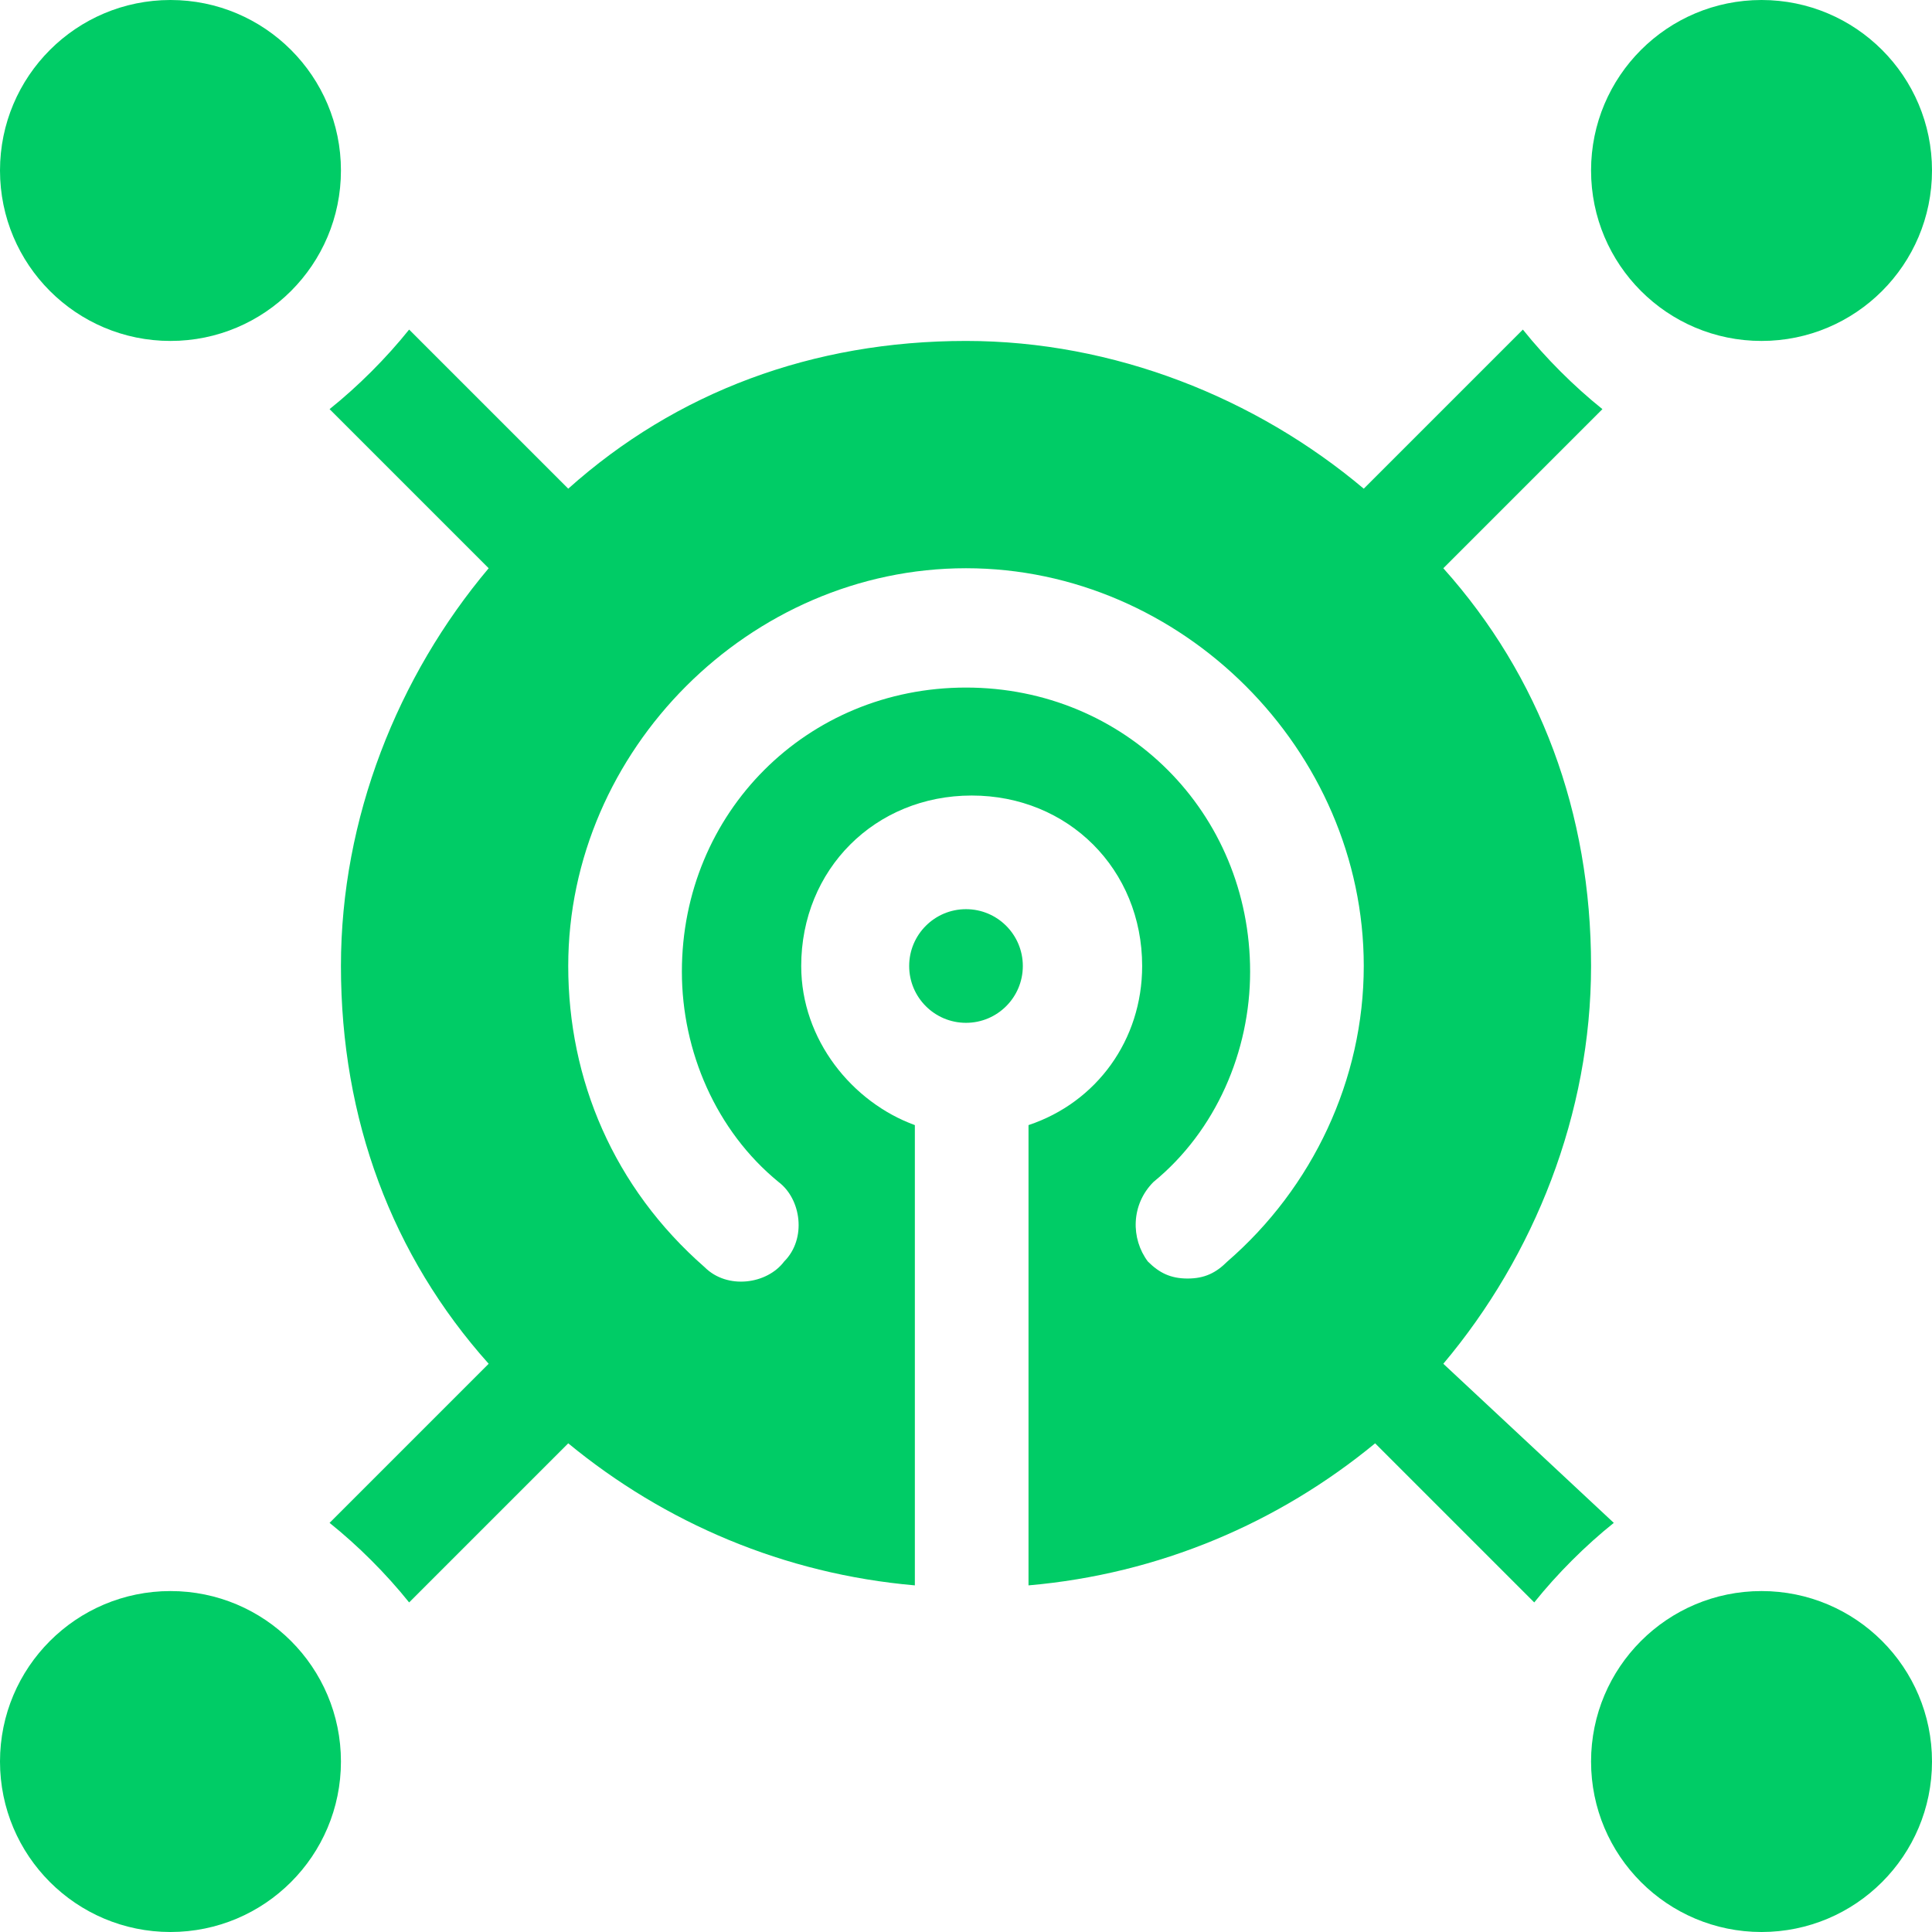
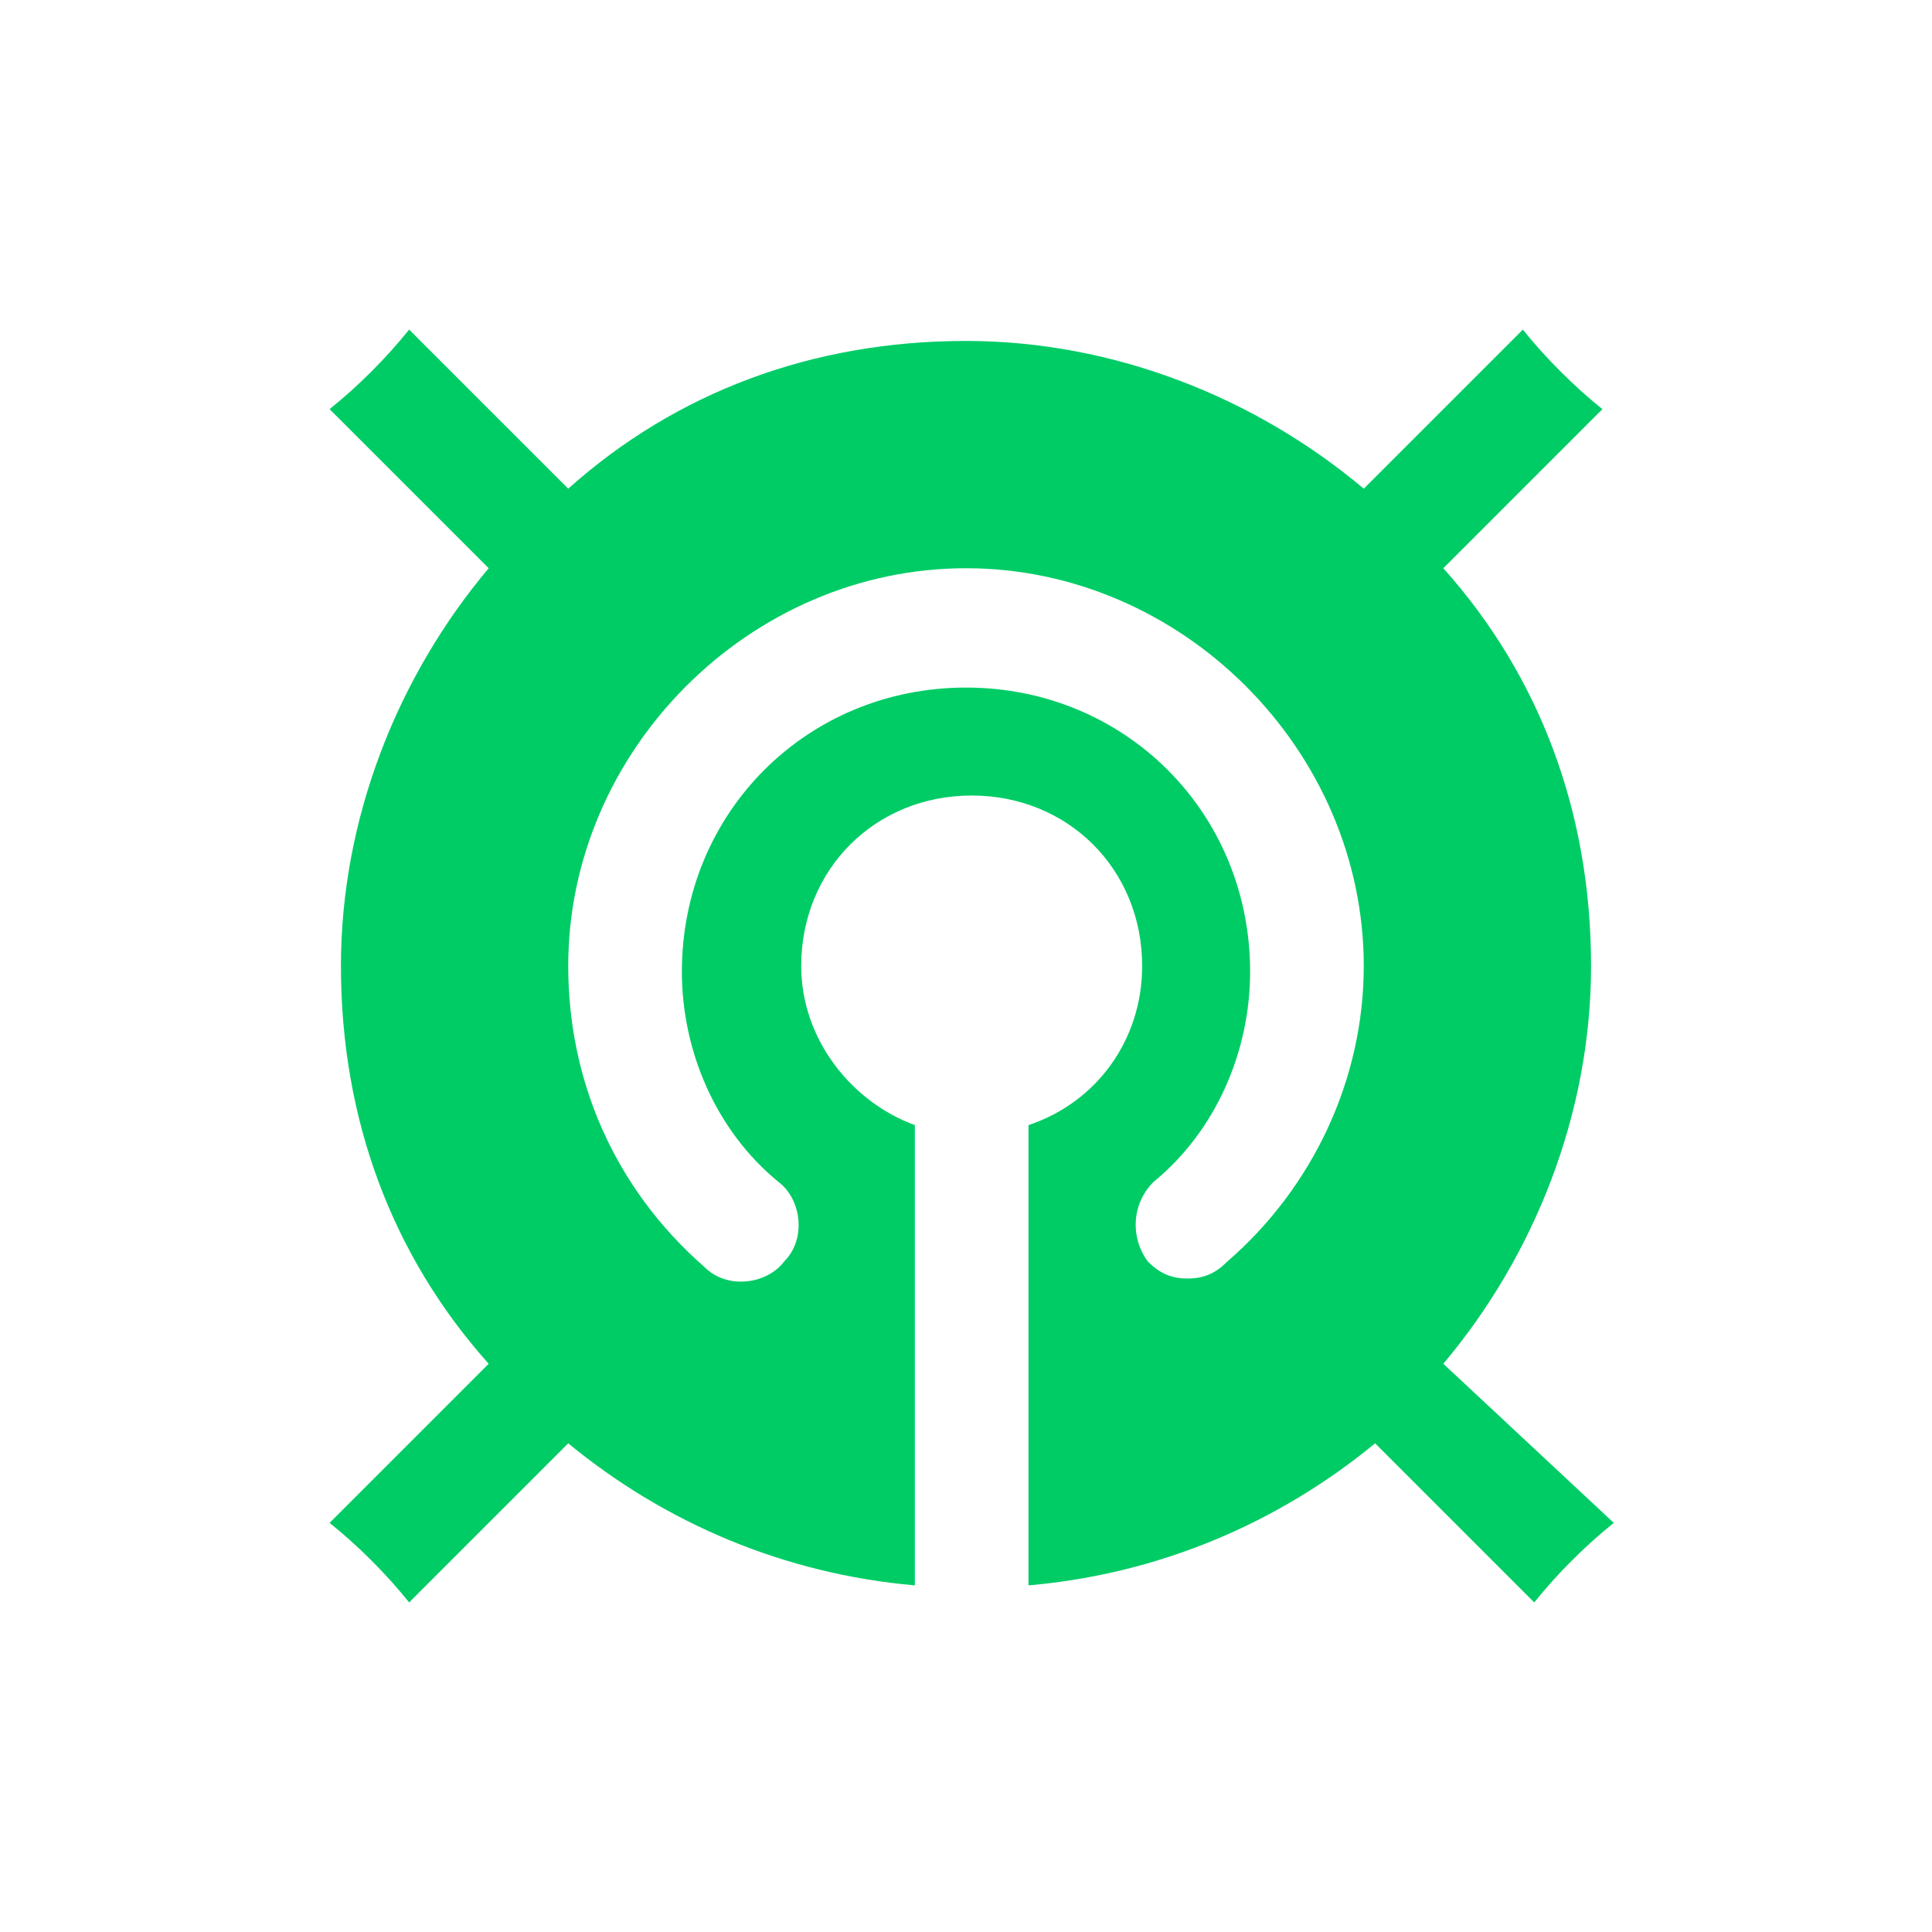
<svg xmlns="http://www.w3.org/2000/svg" version="1.1" id="Calque_1" x="0px" y="0px" viewBox="0 0 34 34" style="enable-background:new 0 0 34 34;" xml:space="preserve">
  <style type="text/css">
	.st0{fill:#00CC66;}
</style>
  <g>
-     <circle class="st0" cx="17" cy="17" r="1" />
-     <circle class="st0" cx="31" cy="3" r="3" />
-     <circle class="st0" cx="3" cy="3" r="3" />
-     <circle class="st0" cx="31" cy="31" r="3" />
-     <circle class="st0" cx="3" cy="31" r="3" />
    <path class="st0" d="M25.4,24c1.6-1.9,2.6-4.4,2.6-7c0-2.7-0.9-5.1-2.6-7l2.8-2.8c-0.5-0.4-1-0.9-1.4-1.4L24,8.6   C22.1,7,19.6,6,17,6c-2.7,0-5.1,0.9-7,2.6L7.2,5.8c-0.4,0.5-0.9,1-1.4,1.4L8.6,10C7,11.9,6,14.4,6,17c0,2.7,0.9,5.1,2.6,7l-2.8,2.8   c0.5,0.4,1,0.9,1.4,1.4l2.8-2.8c1.7,1.4,3.8,2.3,6.1,2.5v-8.1c-1.1-0.4-2-1.5-2-2.8c0-1.7,1.3-3,3-3s3,1.3,3,3c0,1.3-0.8,2.4-2,2.8   v8.1c2.3-0.2,4.4-1.1,6.1-2.5l2.8,2.8c0.4-0.5,0.9-1,1.4-1.4L25.4,24z M21.6,22.2c-0.2,0.2-0.4,0.3-0.7,0.3s-0.5-0.1-0.7-0.3   c-0.3-0.4-0.3-1,0.1-1.4c1.1-0.9,1.7-2.3,1.7-3.7c0-2.8-2.2-5-5-5s-5,2.2-5,5c0,1.4,0.6,2.8,1.7,3.7c0.4,0.3,0.5,1,0.1,1.4   c-0.3,0.4-1,0.5-1.4,0.1C10.8,20.9,10,19,10,17c0-3.8,3.2-7,7-7s7,3.2,7,7C24,19,23.1,20.9,21.6,22.2L21.6,22.2z" />
  </g>
</svg>